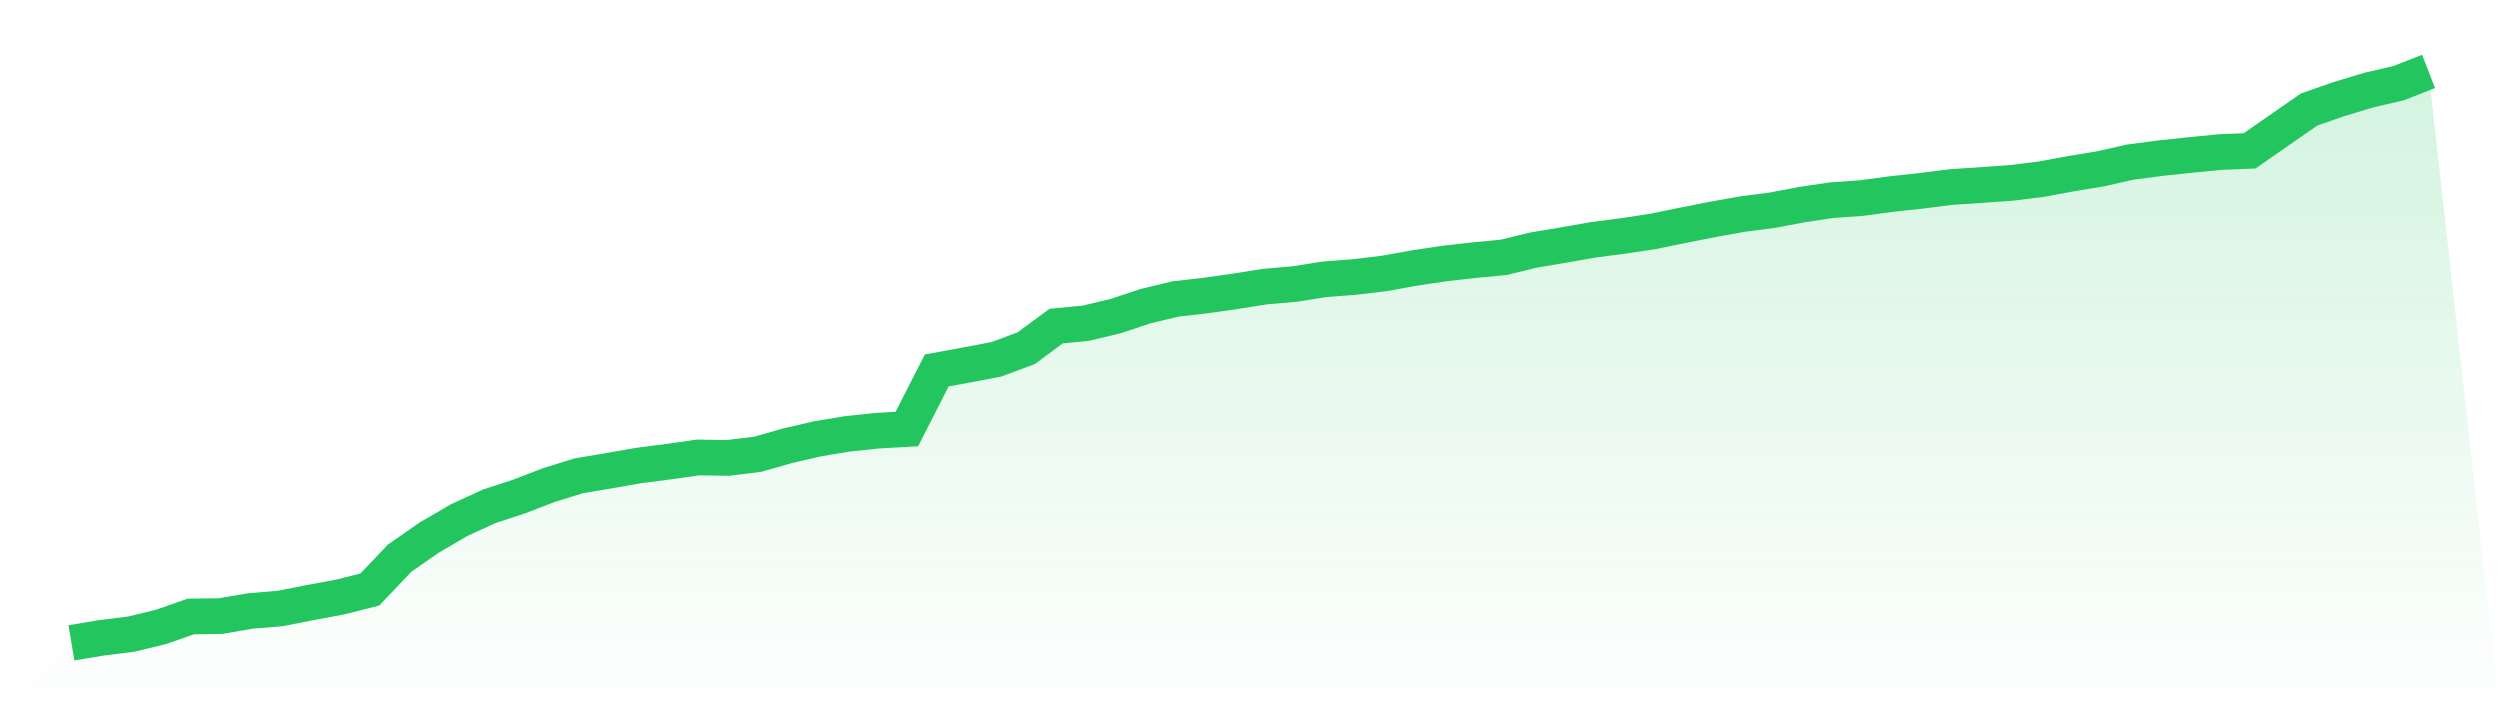
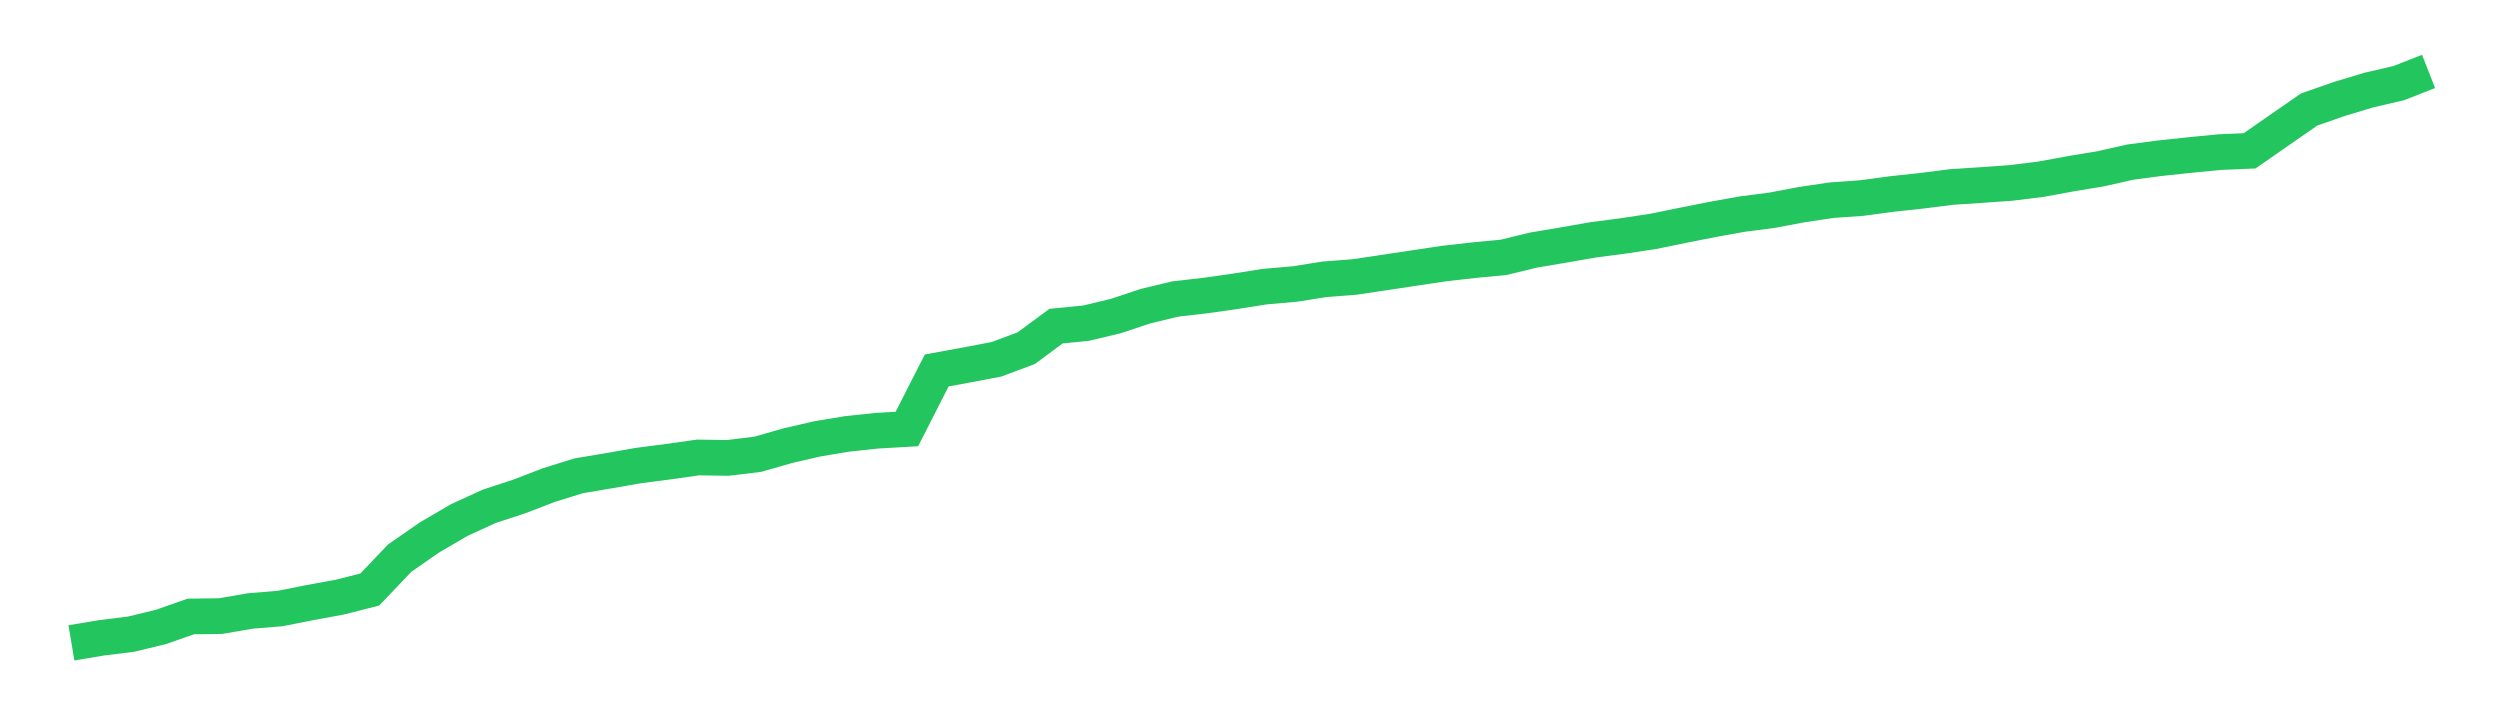
<svg xmlns="http://www.w3.org/2000/svg" viewBox="0 0 140 40">
  <defs>
    <linearGradient id="gradient" x1="0" x2="0" y1="0" y2="1">
      <stop offset="0%" stop-color="#22c55e" stop-opacity="0.2" />
      <stop offset="100%" stop-color="#22c55e" stop-opacity="0" />
    </linearGradient>
  </defs>
-   <path d="M4,36 L4,36 L5.671,35.72 L7.342,35.513 L9.013,35.108 L10.684,34.523 L12.354,34.501 L14.025,34.213 L15.696,34.076 L17.367,33.744 L19.038,33.437 L20.709,33.013 L22.38,31.256 L24.051,30.096 L25.722,29.121 L27.392,28.355 L29.063,27.808 L30.734,27.165 L32.405,26.645 L34.076,26.364 L35.747,26.072 L37.418,25.855 L39.089,25.618 L40.759,25.643 L42.43,25.44 L44.101,24.962 L45.772,24.575 L47.443,24.297 L49.114,24.12 L50.785,24.025 L52.456,20.745 L54.127,20.439 L55.797,20.122 L57.468,19.499 L59.139,18.263 L60.81,18.099 L62.481,17.7 L64.152,17.144 L65.823,16.743 L67.494,16.552 L69.165,16.314 L70.835,16.05 L72.506,15.905 L74.177,15.641 L75.848,15.512 L77.519,15.312 L79.19,15.011 L80.861,14.76 L82.532,14.57 L84.203,14.411 L85.873,14.004 L87.544,13.724 L89.215,13.431 L90.886,13.213 L92.557,12.961 L94.228,12.62 L95.899,12.289 L97.57,11.989 L99.24,11.773 L100.911,11.457 L102.582,11.209 L104.253,11.091 L105.924,10.866 L107.595,10.686 L109.266,10.473 L110.937,10.363 L112.608,10.245 L114.278,10.039 L115.949,9.732 L117.62,9.456 L119.291,9.079 L120.962,8.859 L122.633,8.682 L124.304,8.518 L125.975,8.448 L127.646,7.287 L129.316,6.13 L130.987,5.547 L132.658,5.043 L134.329,4.655 L136,4 L140,40 L0,40 z" fill="url(#gradient)" />
-   <path d="M4,36 L4,36 L5.671,35.72 L7.342,35.513 L9.013,35.108 L10.684,34.523 L12.354,34.501 L14.025,34.213 L15.696,34.076 L17.367,33.744 L19.038,33.437 L20.709,33.013 L22.38,31.256 L24.051,30.096 L25.722,29.121 L27.392,28.355 L29.063,27.808 L30.734,27.165 L32.405,26.645 L34.076,26.364 L35.747,26.072 L37.418,25.855 L39.089,25.618 L40.759,25.643 L42.43,25.44 L44.101,24.962 L45.772,24.575 L47.443,24.297 L49.114,24.12 L50.785,24.025 L52.456,20.745 L54.127,20.439 L55.797,20.122 L57.468,19.499 L59.139,18.263 L60.81,18.099 L62.481,17.7 L64.152,17.144 L65.823,16.743 L67.494,16.552 L69.165,16.314 L70.835,16.05 L72.506,15.905 L74.177,15.641 L75.848,15.512 L77.519,15.312 L79.19,15.011 L80.861,14.76 L82.532,14.57 L84.203,14.411 L85.873,14.004 L87.544,13.724 L89.215,13.431 L90.886,13.213 L92.557,12.961 L94.228,12.62 L95.899,12.289 L97.57,11.989 L99.24,11.773 L100.911,11.457 L102.582,11.209 L104.253,11.091 L105.924,10.866 L107.595,10.686 L109.266,10.473 L110.937,10.363 L112.608,10.245 L114.278,10.039 L115.949,9.732 L117.62,9.456 L119.291,9.079 L120.962,8.859 L122.633,8.682 L124.304,8.518 L125.975,8.448 L127.646,7.287 L129.316,6.13 L130.987,5.547 L132.658,5.043 L134.329,4.655 L136,4" fill="none" stroke="#22c55e" stroke-width="2" />
+   <path d="M4,36 L4,36 L5.671,35.72 L7.342,35.513 L9.013,35.108 L10.684,34.523 L12.354,34.501 L14.025,34.213 L15.696,34.076 L17.367,33.744 L19.038,33.437 L20.709,33.013 L22.38,31.256 L24.051,30.096 L25.722,29.121 L27.392,28.355 L29.063,27.808 L30.734,27.165 L32.405,26.645 L34.076,26.364 L35.747,26.072 L37.418,25.855 L39.089,25.618 L40.759,25.643 L42.43,25.44 L44.101,24.962 L45.772,24.575 L47.443,24.297 L49.114,24.12 L50.785,24.025 L52.456,20.745 L54.127,20.439 L55.797,20.122 L57.468,19.499 L59.139,18.263 L60.81,18.099 L62.481,17.7 L64.152,17.144 L65.823,16.743 L67.494,16.552 L69.165,16.314 L70.835,16.05 L72.506,15.905 L74.177,15.641 L75.848,15.512 L79.19,15.011 L80.861,14.76 L82.532,14.57 L84.203,14.411 L85.873,14.004 L87.544,13.724 L89.215,13.431 L90.886,13.213 L92.557,12.961 L94.228,12.62 L95.899,12.289 L97.57,11.989 L99.24,11.773 L100.911,11.457 L102.582,11.209 L104.253,11.091 L105.924,10.866 L107.595,10.686 L109.266,10.473 L110.937,10.363 L112.608,10.245 L114.278,10.039 L115.949,9.732 L117.62,9.456 L119.291,9.079 L120.962,8.859 L122.633,8.682 L124.304,8.518 L125.975,8.448 L127.646,7.287 L129.316,6.13 L130.987,5.547 L132.658,5.043 L134.329,4.655 L136,4" fill="none" stroke="#22c55e" stroke-width="2" />
</svg>